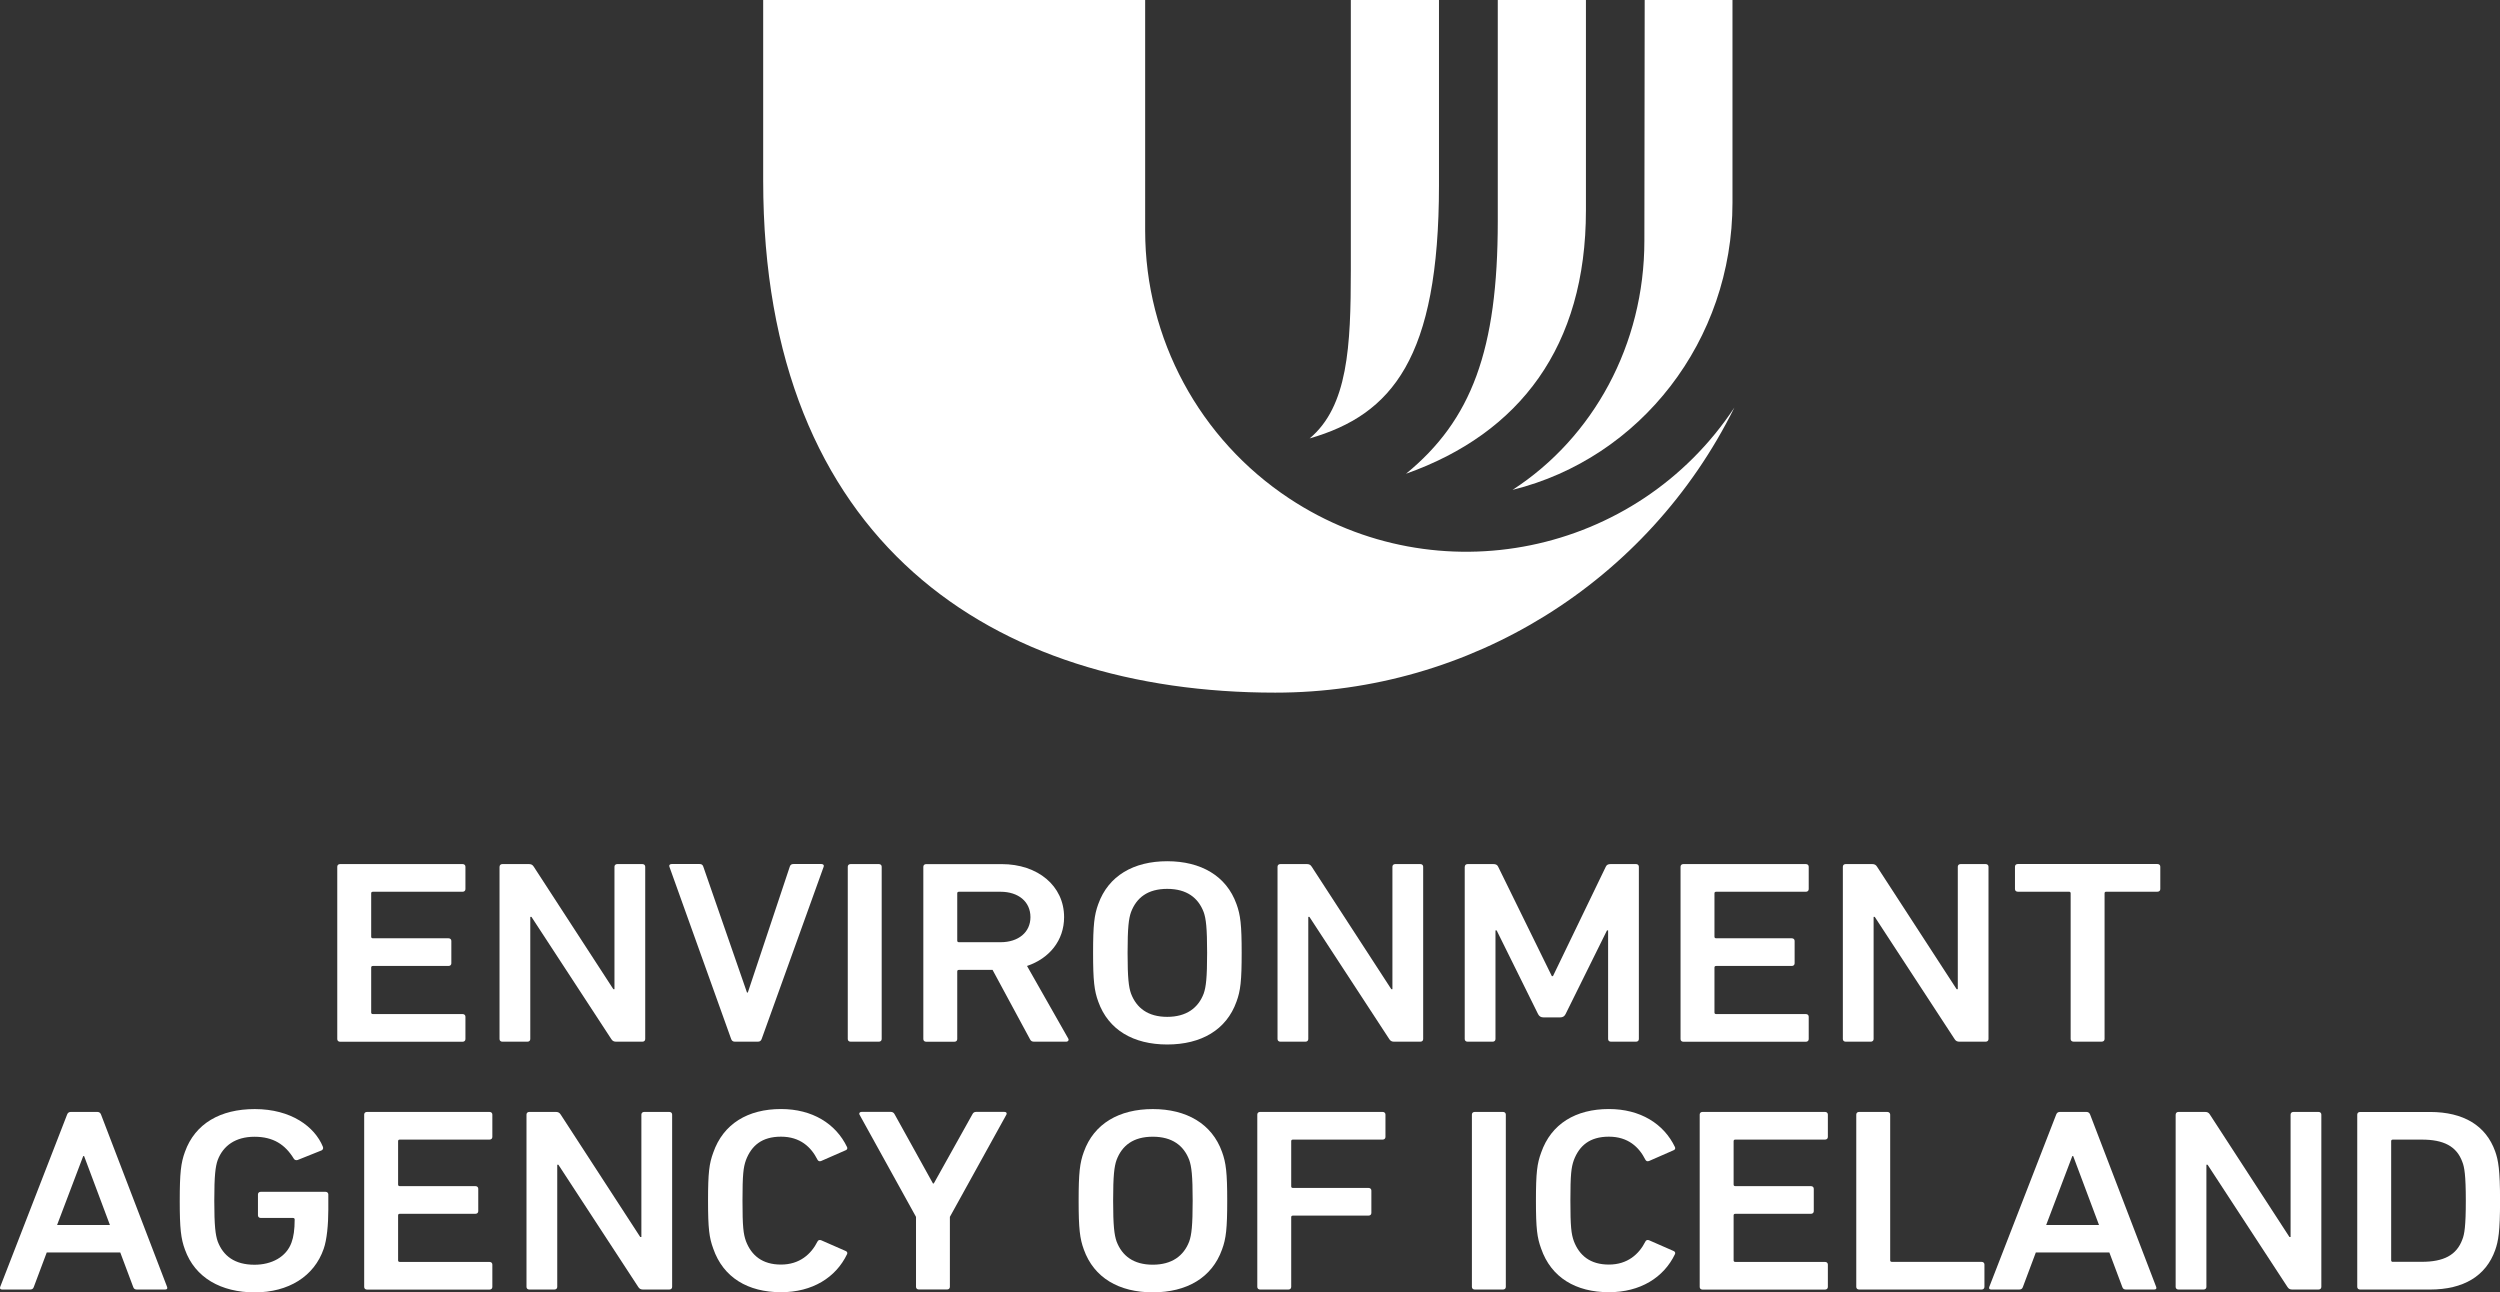
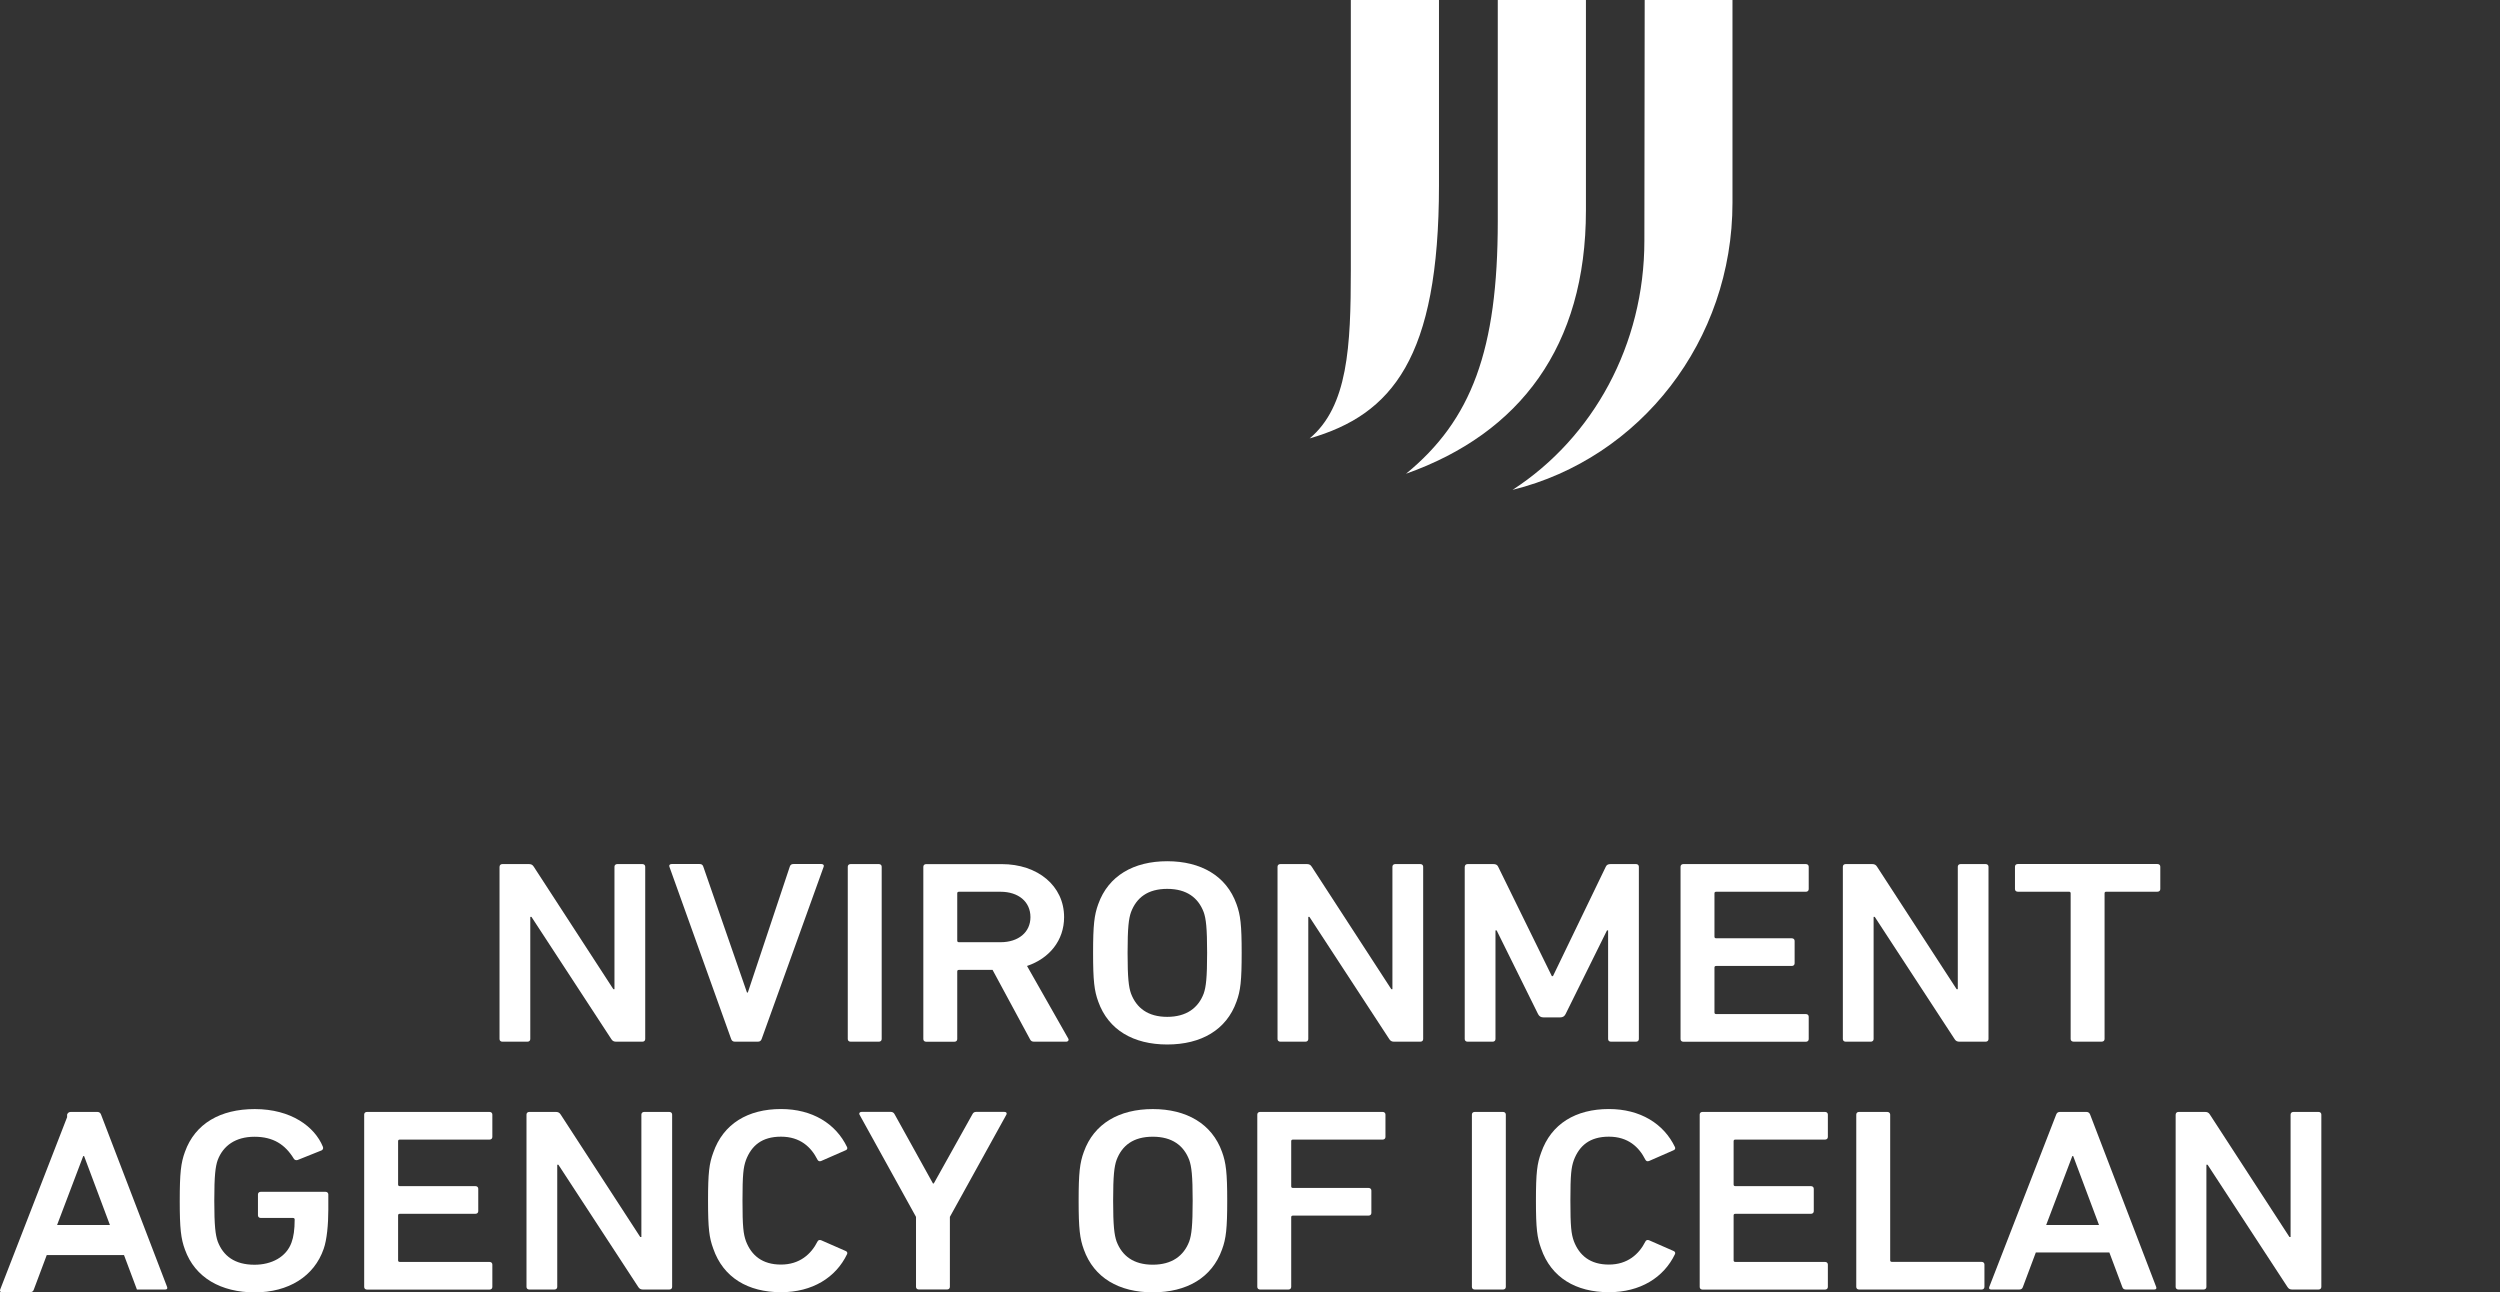
<svg xmlns="http://www.w3.org/2000/svg" id="Layer_2" viewBox="0 0 553.57 286.17">
  <rect x="0" y="0" width="553.57" height="286.17" fill="#333333" stroke="none" />
  <defs>
    <style>.cls-1{fill:#fff;}</style>
  </defs>
  <g id="Layer_1-2">
    <g>
      <path class="cls-1" d="M299.11,0V59.83c0,16.87-.64,30.14-9.12,37.25,18.23-5.27,28.64-17.73,28.64-56.07V0h-19.52Z" />
      <path class="cls-1" d="M331.65,0V48.99c0,28.51-5.8,44.03-20.32,55.91,25.23-8.95,39.84-28.22,39.84-58.3V0h-19.52Z" />
      <path class="cls-1" d="M364.18,0l-.07,53.33c0,22.95-11.29,43.55-29.19,55.14,28.35-7.02,48.7-33.06,48.7-63.58V0h-19.44Z" />
-       <path class="cls-1" d="M168.99,39.99c0,80.04,50.8,113.38,113.38,113.38,43.14,.02,82.55-24.46,101.67-63.13-21.65,32.78-65.77,41.8-98.54,20.15-19.91-13.15-31.9-35.4-31.93-59.26V0h-84.58V39.99Z" />
      <g>
-         <path class="cls-1" d="M74.68,191.91c0-.35,.25-.58,.64-.58h27.1c.38,0,.64,.23,.64,.58v4.97c0,.35-.26,.58-.64,.58h-19.85c-.26,0-.38,.12-.38,.35v9.6c0,.23,.13,.35,.38,.35h16.73c.38,0,.64,.23,.64,.58v4.97c0,.35-.26,.58-.64,.58h-16.73c-.26,0-.38,.12-.38,.35v9.95c0,.23,.13,.35,.38,.35h19.85c.38,0,.64,.23,.64,.58v4.97c0,.35-.26,.58-.64,.58h-27.1c-.38,0-.64-.23-.64-.58v-38.17Z" />
        <path class="cls-1" d="M110.62,191.91c0-.35,.25-.58,.64-.58h5.85c.51,0,.83,.17,1.08,.58l17.62,27.12h.25v-27.12c0-.35,.26-.58,.64-.58h5.53c.38,0,.64,.23,.64,.58v38.17c0,.35-.25,.58-.64,.58h-5.79c-.51,0-.83-.17-1.08-.58l-17.68-27.06h-.26v27.06c0,.35-.25,.58-.64,.58h-5.53c-.38,0-.64-.23-.64-.58v-38.17Z" />
        <path class="cls-1" d="M162.66,230.65c-.38,0-.64-.23-.76-.58l-13.68-38.17c-.13-.35,.13-.58,.51-.58h6.17c.45,0,.7,.17,.83,.58l9.67,27.87h.19l9.29-27.87c.13-.41,.38-.58,.83-.58h6.17c.38,0,.64,.23,.51,.58l-13.74,38.17c-.13,.35-.38,.58-.76,.58h-5.21Z" />
        <path class="cls-1" d="M187.72,191.91c0-.35,.25-.58,.64-.58h6.23c.38,0,.64,.23,.64,.58v38.17c0,.35-.25,.58-.64,.58h-6.23c-.38,0-.64-.23-.64-.58v-38.17Z" />
        <path class="cls-1" d="M228.17,203.07c0-3.41-2.67-5.61-6.61-5.61h-9.22c-.26,0-.38,.12-.38,.35v10.47c0,.23,.13,.35,.38,.35h9.22c3.94,0,6.61-2.2,6.61-5.55m.83,27.58c-.51,0-.76-.17-.95-.58l-8.27-15.32h-7.44c-.26,0-.38,.12-.38,.35v14.98c0,.35-.25,.58-.64,.58h-6.23c-.38,0-.64-.23-.64-.58v-38.17c0-.35,.25-.58,.64-.58h16.73c7.95,0,13.8,4.8,13.8,11.74,0,5.15-3.25,9.14-8.21,10.81l9.1,16.02c.26,.4,0,.75-.45,.75h-7.06Z" />
        <path class="cls-1" d="M266.53,220.01c.51-1.45,.76-3.47,.76-9.02s-.25-7.58-.76-9.02c-1.21-3.18-3.75-5.15-8.08-5.15s-6.81,1.97-8.01,5.15c-.51,1.45-.76,3.41-.76,9.02s.25,7.57,.76,9.02c1.21,3.18,3.75,5.15,8.01,5.15s6.87-1.97,8.08-5.15m-23.34,1.79c-.89-2.43-1.15-4.63-1.15-10.81s.26-8.38,1.15-10.81c2.23-6.25,7.82-9.48,15.27-9.48s13.1,3.24,15.33,9.48c.89,2.43,1.15,4.63,1.15,10.81s-.25,8.38-1.15,10.81c-2.23,6.25-7.82,9.48-15.33,9.48s-13.04-3.24-15.27-9.48" />
        <path class="cls-1" d="M282.88,191.91c0-.35,.25-.58,.64-.58h5.85c.51,0,.83,.17,1.08,.58l17.62,27.12h.25v-27.12c0-.35,.26-.58,.64-.58h5.53c.38,0,.64,.23,.64,.58v38.17c0,.35-.25,.58-.64,.58h-5.79c-.51,0-.83-.17-1.08-.58l-17.68-27.06h-.25v27.06c0,.35-.26,.58-.64,.58h-5.53c-.38,0-.64-.23-.64-.58v-38.17Z" />
        <path class="cls-1" d="M324.35,191.91c0-.35,.25-.58,.64-.58h5.66c.57,0,.89,.17,1.08,.58l11.89,24.23h.25l11.7-24.23c.19-.41,.51-.58,1.08-.58h5.6c.38,0,.64,.23,.64,.58v38.17c0,.35-.26,.58-.64,.58h-5.53c-.38,0-.64-.23-.64-.58v-24.06h-.25l-9.16,18.51c-.25,.52-.63,.75-1.21,.75h-3.69c-.57,0-.95-.23-1.21-.75l-9.16-18.51h-.26v24.06c0,.35-.25,.58-.64,.58h-5.53c-.38,0-.64-.23-.64-.58v-38.17Z" />
        <path class="cls-1" d="M372.12,191.91c0-.35,.25-.58,.64-.58h27.1c.38,0,.64,.23,.64,.58v4.97c0,.35-.26,.58-.64,.58h-19.85c-.26,0-.38,.12-.38,.35v9.6c0,.23,.13,.35,.38,.35h16.73c.38,0,.64,.23,.64,.58v4.97c0,.35-.26,.58-.64,.58h-16.73c-.26,0-.38,.12-.38,.35v9.95c0,.23,.13,.35,.38,.35h19.85c.38,0,.64,.23,.64,.58v4.97c0,.35-.26,.58-.64,.58h-27.1c-.38,0-.64-.23-.64-.58v-38.17Z" />
        <path class="cls-1" d="M408.06,191.91c0-.35,.25-.58,.64-.58h5.85c.51,0,.83,.17,1.08,.58l17.62,27.12h.26v-27.12c0-.35,.25-.58,.63-.58h5.53c.38,0,.64,.23,.64,.58v38.17c0,.35-.25,.58-.64,.58h-5.79c-.51,0-.83-.17-1.08-.58l-17.68-27.06h-.25v27.06c0,.35-.26,.58-.64,.58h-5.53c-.38,0-.64-.23-.64-.58v-38.17Z" />
        <path class="cls-1" d="M459.14,230.65c-.38,0-.64-.23-.64-.58v-32.27c0-.23-.13-.35-.38-.35h-11.32c-.38,0-.63-.23-.63-.58v-4.97c0-.35,.25-.58,.63-.58h30.91c.38,0,.64,.23,.64,.58v4.97c0,.35-.25,.58-.64,.58h-11.32c-.26,0-.38,.12-.38,.35v32.27c0,.35-.25,.58-.64,.58h-6.23Z" />
      </g>
-       <path class="cls-1" d="M24.34,271.25l-5.72-15.27h-.19l-5.79,15.27h11.7Zm-9.48-24.46c.13-.35,.38-.58,.83-.58h5.85c.45,0,.7,.23,.83,.58l14.63,38.17c.13,.35,0,.58-.45,.58h-6.23c-.45,0-.7-.17-.83-.58l-2.86-7.63H10.35l-2.86,7.63c-.13,.4-.38,.58-.83,.58H.49c-.45,0-.57-.23-.45-.58l14.82-38.17Z" />
+       <path class="cls-1" d="M24.34,271.25l-5.72-15.27h-.19l-5.79,15.27h11.7Zm-9.48-24.46c.13-.35,.38-.58,.83-.58h5.85c.45,0,.7,.23,.83,.58l14.63,38.17c.13,.35,0,.58-.45,.58h-6.23l-2.86-7.63H10.35l-2.86,7.63c-.13,.4-.38,.58-.83,.58H.49c-.45,0-.57-.23-.45-.58l14.82-38.17Z" />
      <path class="cls-1" d="M39.8,265.87c0-6.19,.26-8.38,1.15-10.81,2.23-6.25,7.82-9.48,15.46-9.48,8.08,0,13.29,3.93,15.08,8.33,.13,.29,.06,.64-.26,.81l-5.34,2.14c-.38,.12-.7-.06-.83-.29-1.91-3.12-4.52-4.86-8.71-4.86s-6.93,1.97-8.14,5.15c-.51,1.45-.76,3.41-.76,9.02s.26,7.58,.76,9.02c1.21,3.18,3.75,5.15,8.14,5.15,3.82,0,7.06-1.73,8.2-4.92,.45-1.21,.7-2.83,.7-5.09,0-.23-.13-.35-.38-.35h-7.12c-.38,0-.63-.23-.63-.58v-4.63c0-.35,.25-.58,.63-.58h14.31c.38,0,.64,.23,.64,.58v3.41c0,3.24-.32,6.65-1.02,8.62-2.1,6.13-7.82,9.66-15.27,9.66s-13.23-3.24-15.46-9.48c-.89-2.43-1.15-4.63-1.15-10.81" />
      <path class="cls-1" d="M80.64,246.79c0-.35,.25-.58,.64-.58h27.1c.38,0,.64,.23,.64,.58v4.97c0,.35-.26,.58-.64,.58h-19.85c-.26,0-.38,.12-.38,.35v9.6c0,.23,.13,.35,.38,.35h16.73c.38,0,.64,.23,.64,.58v4.97c0,.35-.26,.58-.64,.58h-16.73c-.26,0-.38,.12-.38,.35v9.95c0,.23,.13,.35,.38,.35h19.85c.38,0,.64,.23,.64,.58v4.97c0,.35-.26,.58-.64,.58h-27.1c-.38,0-.64-.23-.64-.58v-38.17Z" />
      <path class="cls-1" d="M116.58,246.79c0-.35,.25-.58,.64-.58h5.85c.51,0,.83,.17,1.08,.58l17.62,27.12h.25v-27.12c0-.35,.26-.58,.64-.58h5.53c.38,0,.64,.23,.64,.58v38.17c0,.35-.25,.58-.64,.58h-5.79c-.51,0-.83-.17-1.08-.58l-17.68-27.06h-.25v27.06c0,.35-.26,.58-.64,.58h-5.53c-.38,0-.64-.23-.64-.58v-38.17Z" />
      <path class="cls-1" d="M156.78,265.87c0-6.25,.26-8.21,1.15-10.64,2.23-6.42,7.7-9.66,15.01-9.66,6.93,0,12.15,3.24,14.63,8.44,.13,.29,0,.58-.32,.69l-5.41,2.37c-.38,.17-.7,0-.83-.29-1.4-2.78-3.82-5.09-8.08-5.09s-6.55,2.02-7.76,5.2c-.57,1.62-.76,3.18-.76,8.96s.19,7.34,.76,8.96c1.21,3.18,3.63,5.2,7.76,5.2s6.68-2.31,8.08-5.09c.13-.29,.45-.46,.83-.29l5.41,2.37c.32,.12,.45,.41,.32,.69-2.48,5.2-7.7,8.44-14.63,8.44-7.32,0-12.79-3.24-15.01-9.66-.89-2.43-1.15-4.4-1.15-10.64" />
      <path class="cls-1" d="M203.47,285.53c-.38,0-.64-.23-.64-.58v-15.5l-12.53-22.67c-.13-.29,.06-.58,.51-.58h6.42c.38,0,.7,.17,.89,.58l8.46,15.27h.19l8.52-15.27c.19-.41,.45-.58,.89-.58h6.17c.51,0,.64,.29,.51,.58l-12.53,22.67v15.5c0,.35-.25,.58-.64,.58h-6.23Z" />
      <path class="cls-1" d="M263.33,274.89c.51-1.45,.76-3.47,.76-9.02s-.25-7.58-.76-9.02c-1.21-3.18-3.75-5.15-8.08-5.15s-6.81,1.97-8.01,5.15c-.51,1.45-.76,3.41-.76,9.02s.26,7.57,.76,9.02c1.21,3.18,3.75,5.15,8.01,5.15s6.87-1.97,8.08-5.15m-23.34,1.79c-.89-2.43-1.15-4.63-1.15-10.81s.26-8.38,1.15-10.81c2.23-6.25,7.82-9.48,15.27-9.48s13.1,3.24,15.33,9.48c.89,2.43,1.15,4.63,1.15,10.81s-.25,8.38-1.15,10.81c-2.23,6.25-7.82,9.48-15.33,9.48s-13.04-3.24-15.27-9.48" />
      <path class="cls-1" d="M278.4,246.79c0-.35,.25-.58,.64-.58h27.1c.38,0,.64,.23,.64,.58v4.97c0,.35-.26,.58-.64,.58h-19.85c-.26,0-.38,.12-.38,.35v10c0,.23,.13,.35,.38,.35h16.73c.38,0,.64,.23,.64,.58v4.97c0,.35-.26,.58-.64,.58h-16.73c-.26,0-.38,.11-.38,.35v15.44c0,.35-.25,.58-.64,.58h-6.23c-.38,0-.64-.23-.64-.58v-38.17Z" />
      <path class="cls-1" d="M325.92,246.79c0-.35,.25-.58,.64-.58h6.23c.38,0,.64,.23,.64,.58v38.17c0,.35-.25,.58-.64,.58h-6.23c-.38,0-.64-.23-.64-.58v-38.17Z" />
      <path class="cls-1" d="M340.1,265.87c0-6.25,.26-8.21,1.15-10.64,2.23-6.42,7.7-9.66,15.01-9.66,6.93,0,12.15,3.24,14.63,8.44,.13,.29,0,.58-.32,.69l-5.41,2.37c-.38,.17-.7,0-.83-.29-1.4-2.78-3.82-5.09-8.08-5.09s-6.55,2.02-7.76,5.2c-.57,1.62-.76,3.18-.76,8.96s.19,7.34,.76,8.96c1.21,3.18,3.62,5.2,7.76,5.2s6.68-2.31,8.08-5.09c.13-.29,.45-.46,.83-.29l5.41,2.37c.32,.12,.45,.41,.32,.69-2.48,5.2-7.7,8.44-14.63,8.44-7.31,0-12.79-3.24-15.01-9.66-.89-2.43-1.15-4.4-1.15-10.64" />
      <path class="cls-1" d="M376.36,246.79c0-.35,.25-.58,.64-.58h27.1c.38,0,.64,.23,.64,.58v4.97c0,.35-.26,.58-.64,.58h-19.85c-.26,0-.38,.12-.38,.35v9.6c0,.23,.13,.35,.38,.35h16.73c.38,0,.64,.23,.64,.58v4.97c0,.35-.26,.58-.64,.58h-16.73c-.26,0-.38,.12-.38,.35v9.95c0,.23,.13,.35,.38,.35h19.85c.38,0,.64,.23,.64,.58v4.97c0,.35-.26,.58-.64,.58h-27.1c-.38,0-.64-.23-.64-.58v-38.17Z" />
      <path class="cls-1" d="M411.03,246.79c0-.35,.25-.58,.64-.58h6.23c.38,0,.64,.23,.64,.58v32.27c0,.23,.13,.35,.38,.35h19.85c.38,0,.64,.23,.64,.58v4.97c0,.35-.26,.58-.64,.58h-27.1c-.38,0-.64-.23-.64-.58v-38.17Z" />
      <path class="cls-1" d="M464.78,271.25l-5.72-15.27h-.19l-5.79,15.27h11.7Zm-9.48-24.46c.13-.35,.38-.58,.83-.58h5.85c.44,0,.7,.23,.83,.58l14.63,38.17c.13,.35,0,.58-.45,.58h-6.23c-.44,0-.7-.17-.83-.58l-2.86-7.63h-16.28l-2.86,7.63c-.13,.4-.38,.58-.83,.58h-6.17c-.45,0-.57-.23-.45-.58l14.82-38.17Z" />
      <path class="cls-1" d="M481.76,246.79c0-.35,.25-.58,.64-.58h5.85c.51,0,.83,.17,1.08,.58l17.62,27.12h.25v-27.12c0-.35,.26-.58,.64-.58h5.53c.38,0,.64,.23,.64,.58v38.17c0,.35-.25,.58-.64,.58h-5.79c-.51,0-.83-.17-1.08-.58l-17.68-27.06h-.26v27.06c0,.35-.25,.58-.64,.58h-5.53c-.38,0-.64-.23-.64-.58v-38.17Z" />
-       <path class="cls-1" d="M529.85,279.4h6.42c4.77,0,7.7-1.45,8.97-4.97,.45-1.1,.76-2.89,.76-8.56s-.32-7.46-.76-8.56c-1.27-3.53-4.2-4.97-8.97-4.97h-6.42c-.26,0-.38,.12-.38,.35v26.37c0,.23,.13,.35,.38,.35m-7.89-32.61c0-.35,.25-.58,.64-.58h15.46c7.44,0,12.4,3.01,14.44,8.73,.7,1.97,1.08,4.1,1.08,10.93s-.38,8.96-1.08,10.93c-2.04,5.73-7,8.73-14.44,8.73h-15.46c-.38,0-.64-.23-.64-.58v-38.17Z" />
    </g>
  </g>
</svg>